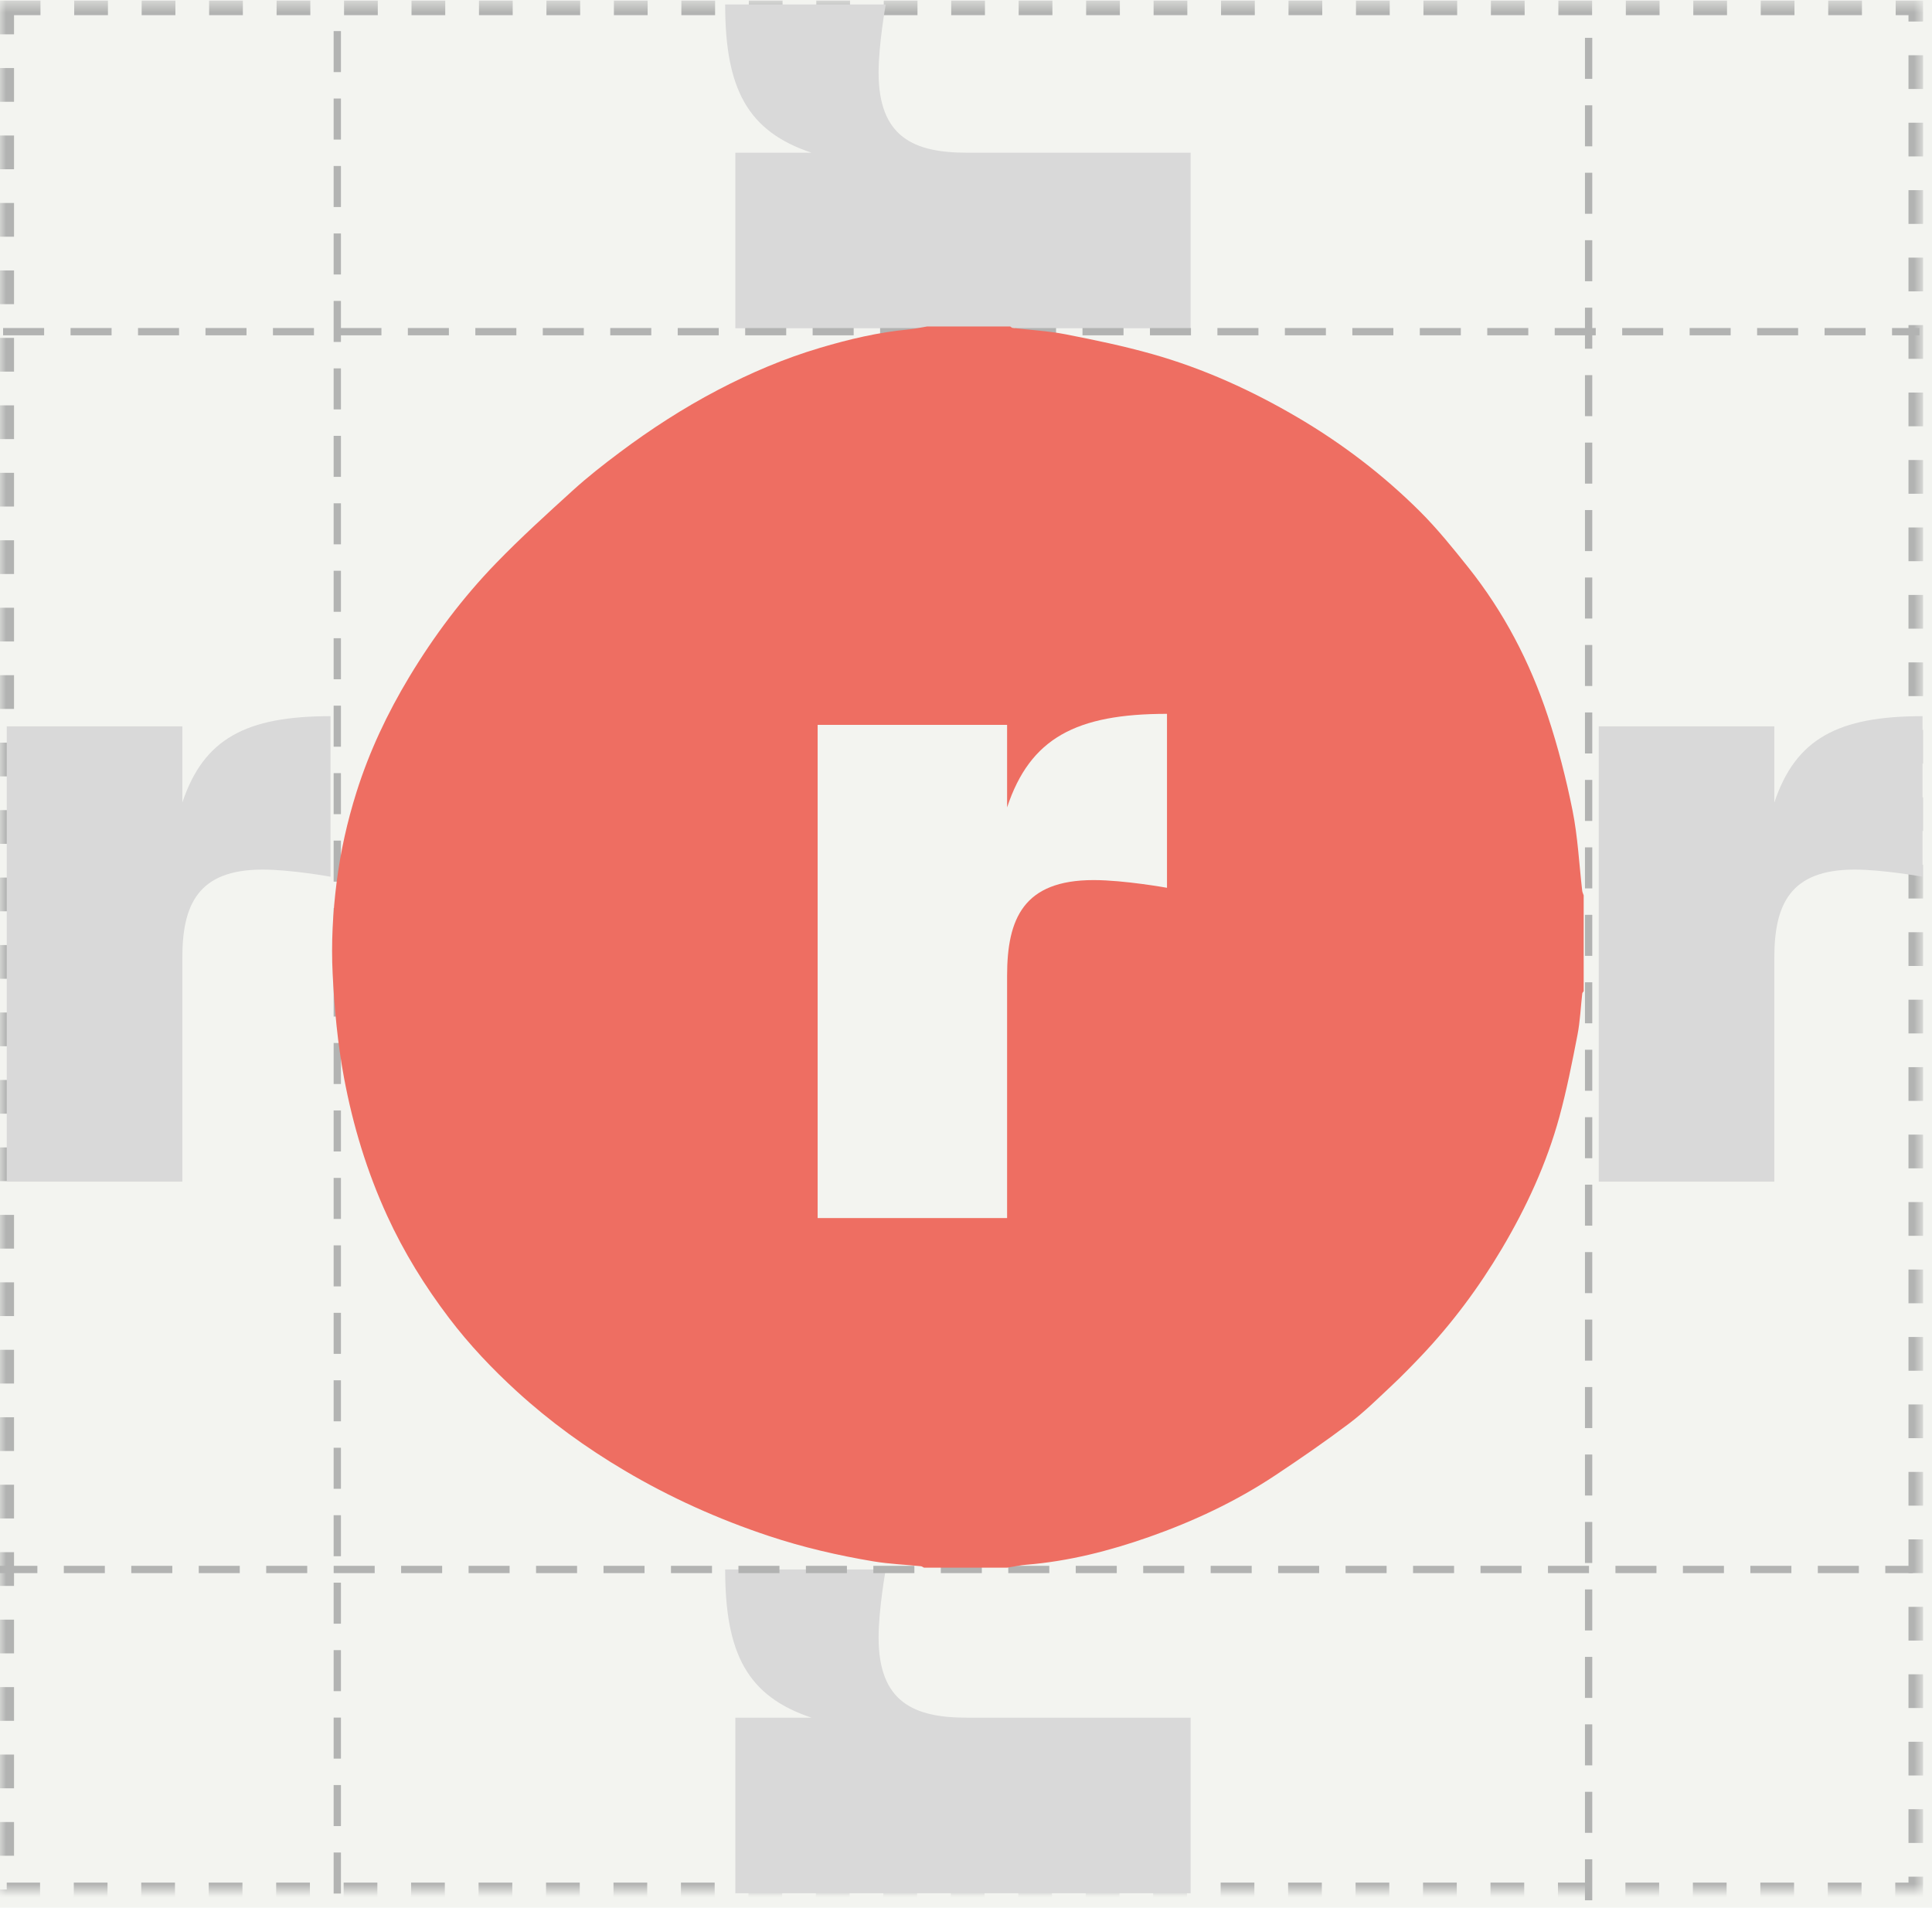
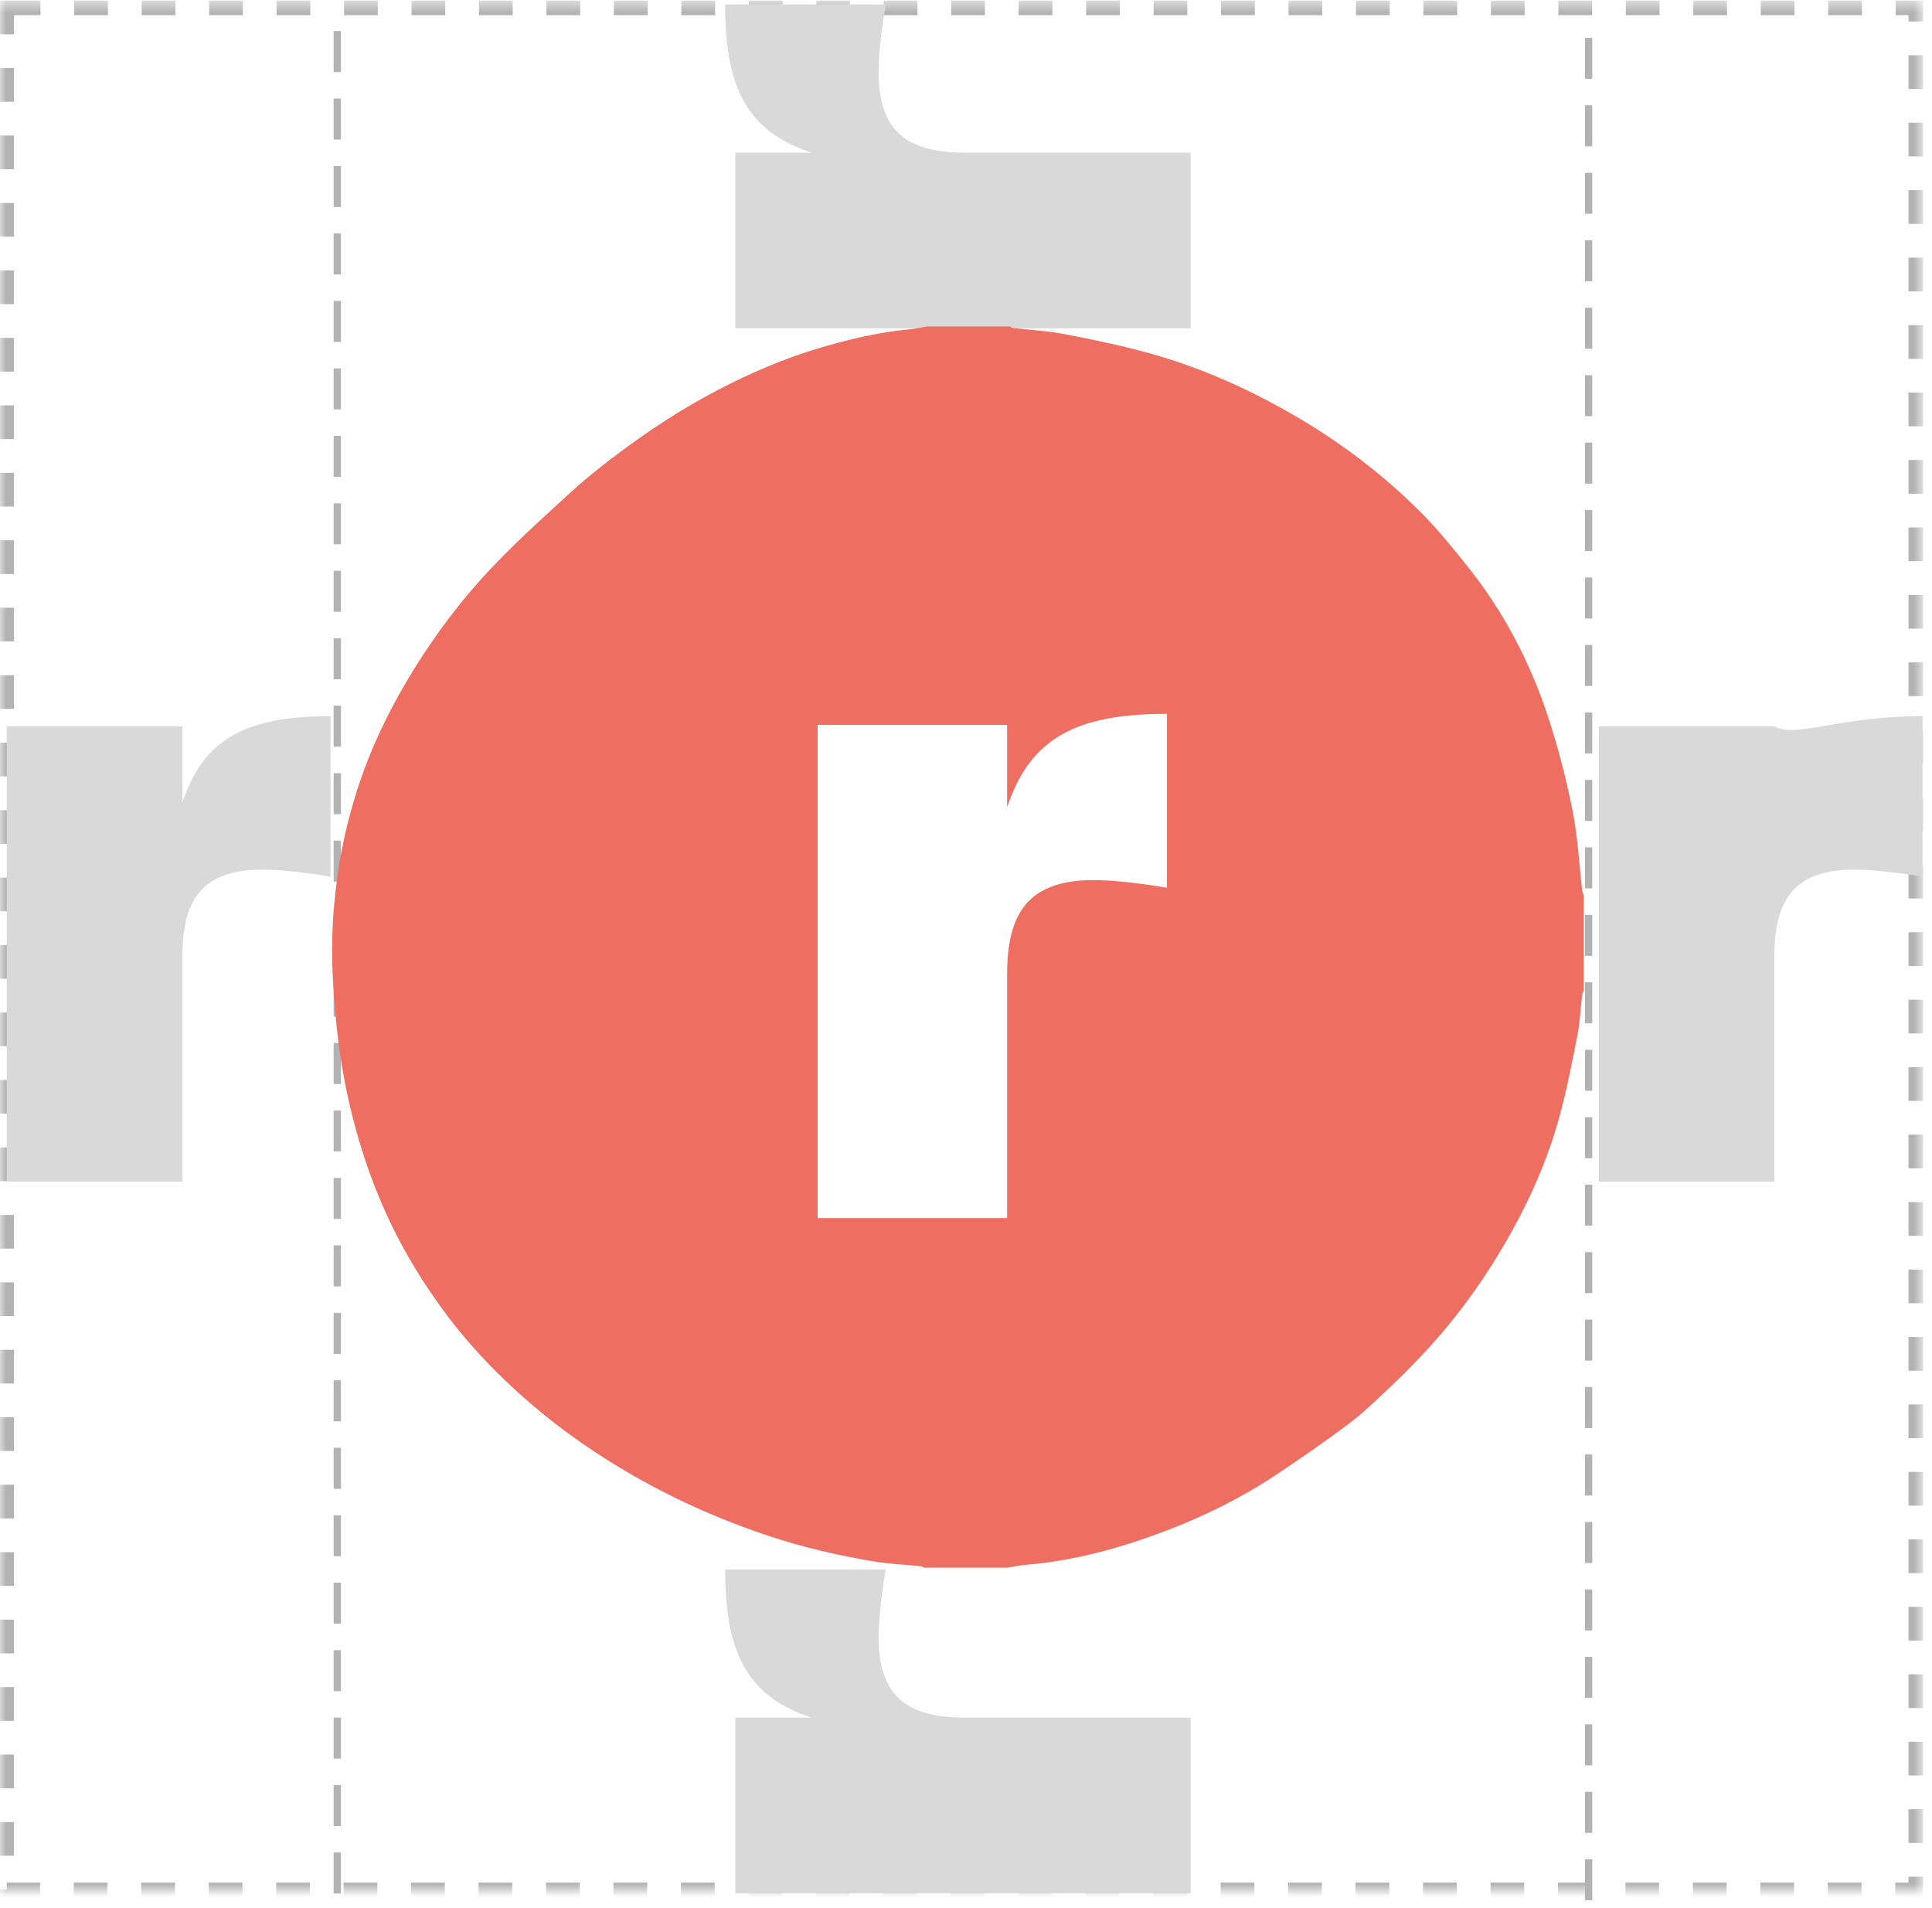
<svg xmlns="http://www.w3.org/2000/svg" xmlns:xlink="http://www.w3.org/1999/xlink" width="159px" height="157px" viewBox="0 0 159 157" version="1.1">
  <title>Lumpy Clearspace</title>
  <desc>Created with Sketch.</desc>
  <defs>
    <rect id="path-1" x="0.555" y="1.107" width="157.11" height="154.89" />
    <mask id="mask-2" maskContentUnits="userSpaceOnUse" maskUnits="objectBoundingBox" x="-0.6" y="-0.6" width="158.31" height="156.09">
      <rect x="-0.045" y="0.507" width="158.31" height="156.09" fill="white" />
      <use xlink:href="#path-1" fill="black" />
    </mask>
  </defs>
  <g id="Page-1" stroke="none" stroke-width="1" fill="none" fill-rule="evenodd">
    <g id="Logos-Desktop" transform="translate(-1175, -1108)">
      <g id="Guidelines" transform="translate(-90, 817)">
-         <rect id="Rectangle" fill="#F3F4F0" fill-rule="nonzero" x="0" y="0" width="1440" height="672" />
        <g id="Lumpy-Clearspace" transform="translate(1265, 290.542)">
          <use id="Rectangle-Copy-4" stroke="#B2B3B2" mask="url(#mask-2)" stroke-width="1.2" stroke-dasharray="2.776,2.776" xlink:href="#path-1" />
          <path d="M27.203,72.612 C27.203,72.612 23.944,72.025 21.607,72.025 C16.261,72.025 15.006,74.952 15.006,79.303 L15.006,97.705 L0.555,97.705 L0.555,60.236 L15.006,60.236 L15.006,66.508 C16.761,61.238 20.27,59.399 27.203,59.399 L27.203,72.612 Z" id="Path" fill="#D9D9D9" />
-           <path d="M158.221,72.612 C158.221,72.612 154.962,72.025 152.624,72.025 C147.278,72.025 146.024,74.952 146.024,79.303 L146.024,97.705 L131.573,97.705 L131.573,60.236 L146.024,60.236 L146.024,66.508 C147.779,61.238 151.288,59.399 158.221,59.399 L158.221,72.612 Z" id="Path-Copy" fill="#D9D9D9" />
+           <path d="M158.221,72.612 C158.221,72.612 154.962,72.025 152.624,72.025 C147.278,72.025 146.024,74.952 146.024,79.303 L146.024,97.705 L131.573,97.705 L131.573,60.236 L146.024,60.236 C147.779,61.238 151.288,59.399 158.221,59.399 L158.221,72.612 Z" id="Path-Copy" fill="#D9D9D9" />
          <path d="M92.157,8.214 C92.157,8.214 88.898,7.627 86.56,7.627 C81.214,7.627 79.96,10.554 79.96,14.904 L79.96,33.306 L65.509,33.306 L65.509,-4.163 L79.96,-4.163 L79.96,2.109 C81.715,-3.161 85.224,-5 92.157,-5 L92.157,8.214 Z" id="Path-Copy-2" fill="#D9D9D9" transform="translate(78.833, 14.153) rotate(-90) translate(-78.833, -14.153) " />
          <path d="M92.157,137.011 C92.157,137.011 88.898,136.424 86.56,136.424 C81.214,136.424 79.96,139.351 79.96,143.702 L79.96,162.103 L65.509,162.103 L65.509,124.634 L79.96,124.634 L79.96,130.907 C81.715,125.636 85.224,123.797 92.157,123.797 L92.157,137.011 Z" id="Path-Copy-3" fill="#D9D9D9" transform="translate(78.833, 142.95) rotate(-90) translate(-78.833, -142.95) " />
          <line x1="27.758" y1="155.996" x2="27.758" y2="1.107" id="Line-Copy" stroke="#B2B3B2" stroke-width="0.6" stroke-linecap="square" stroke-dasharray="2.776,2.776" />
          <line x1="130.74" y1="156.552" x2="130.74" y2="1.662" id="Line-Copy-2" stroke="#B2B3B2" stroke-width="0.6" stroke-linecap="square" stroke-dasharray="2.776,2.776" />
-           <line x1="0.555" y1="27.754" x2="157.665" y2="27.754" id="Line-Copy-3" stroke="#B2B3B2" stroke-width="0.6" stroke-linecap="square" stroke-dasharray="2.776,2.776" />
-           <line x1="0" y1="129.626" x2="157.11" y2="129.626" id="Line-Copy-4" stroke="#B2B3B2" stroke-width="0.6" stroke-linecap="square" stroke-dasharray="2.776,2.776" />
          <g id="logos/secondary" transform="translate(27.203, 27.199)" fill="#EE6E62">
            <g id="2019-Ravelry-Secondary-MarBlack-Black">
              <path d="M103.01,46.568 C102.754,44.368 102.649,42.137 102.216,39.972 C101.689,37.344 101.017,34.726 100.175,32.183 C98.703,27.737 96.554,23.616 93.626,19.946 C92.358,18.357 91.073,16.761 89.635,15.33 C86.635,12.348 83.292,9.793 79.643,7.644 C75.841,5.405 71.852,3.591 67.612,2.395 C65.275,1.736 62.888,1.239 60.504,0.774 C59.065,0.494 57.587,0.419 56.129,0.246 C56.062,0.238 56.001,0.17 55.938,0.128 C53.655,0.129 51.372,0.129 49.09,0.129 C48.578,0.212 48.07,0.326 47.555,0.374 C45.076,0.606 42.67,1.178 40.289,1.885 C37.359,2.753 34.56,3.948 31.855,5.365 C29.021,6.851 26.338,8.587 23.778,10.506 C22.47,11.487 21.176,12.498 19.966,13.596 C17.808,15.556 15.645,17.519 13.618,19.612 C10.881,22.44 8.521,25.58 6.481,28.965 C4.674,31.967 3.189,35.109 2.135,38.455 C1.374,40.872 0.824,43.33 0.503,45.853 C0.184,48.369 0.048,50.893 0.174,53.413 C0.318,56.28 0.582,59.138 1.112,61.976 C1.848,65.91 2.997,69.688 4.661,73.319 C6.037,76.321 7.757,79.101 9.752,81.731 C11.424,83.935 13.318,85.929 15.342,87.778 C18.056,90.258 21.029,92.409 24.204,94.288 C27.969,96.515 31.92,98.29 36.061,99.667 C38.878,100.604 41.761,101.272 44.681,101.76 C45.969,101.975 47.284,102.027 48.586,102.159 C48.674,102.168 48.755,102.237 48.839,102.278 C51.121,102.278 53.404,102.278 55.687,102.278 C56.219,102.195 56.748,102.078 57.283,102.034 C60.748,101.751 64.093,100.899 67.356,99.754 C71.005,98.471 74.504,96.832 77.738,94.685 C79.806,93.313 81.852,91.902 83.834,90.408 C85.061,89.483 86.164,88.387 87.292,87.332 C88.133,86.545 88.939,85.719 89.733,84.884 C92.293,82.188 94.502,79.222 96.399,76.023 C98.423,72.608 100.08,69.02 101.129,65.185 C101.735,62.969 102.178,60.707 102.617,58.449 C102.836,57.326 102.883,56.167 103.014,55.026 C103.022,54.958 103.09,54.898 103.131,54.834 C103.131,52.205 103.131,49.577 103.131,46.948 C103.09,46.821 103.025,46.698 103.01,46.568 Z M68.838,46.324 C68.838,46.324 65.323,45.69 62.799,45.69 C57.031,45.69 55.679,48.861 55.679,53.572 L55.679,73.505 L40.087,73.505 L40.087,32.914 L55.679,32.914 L55.679,39.71 C57.572,34.001 61.357,32.008 68.838,32.008 L68.838,46.324 L68.838,46.324 Z" id="Shape" fill-rule="nonzero" />
            </g>
          </g>
        </g>
        <g id="Lumpy-Clearspace" transform="translate(1265, 291.094)" />
      </g>
    </g>
  </g>
</svg>